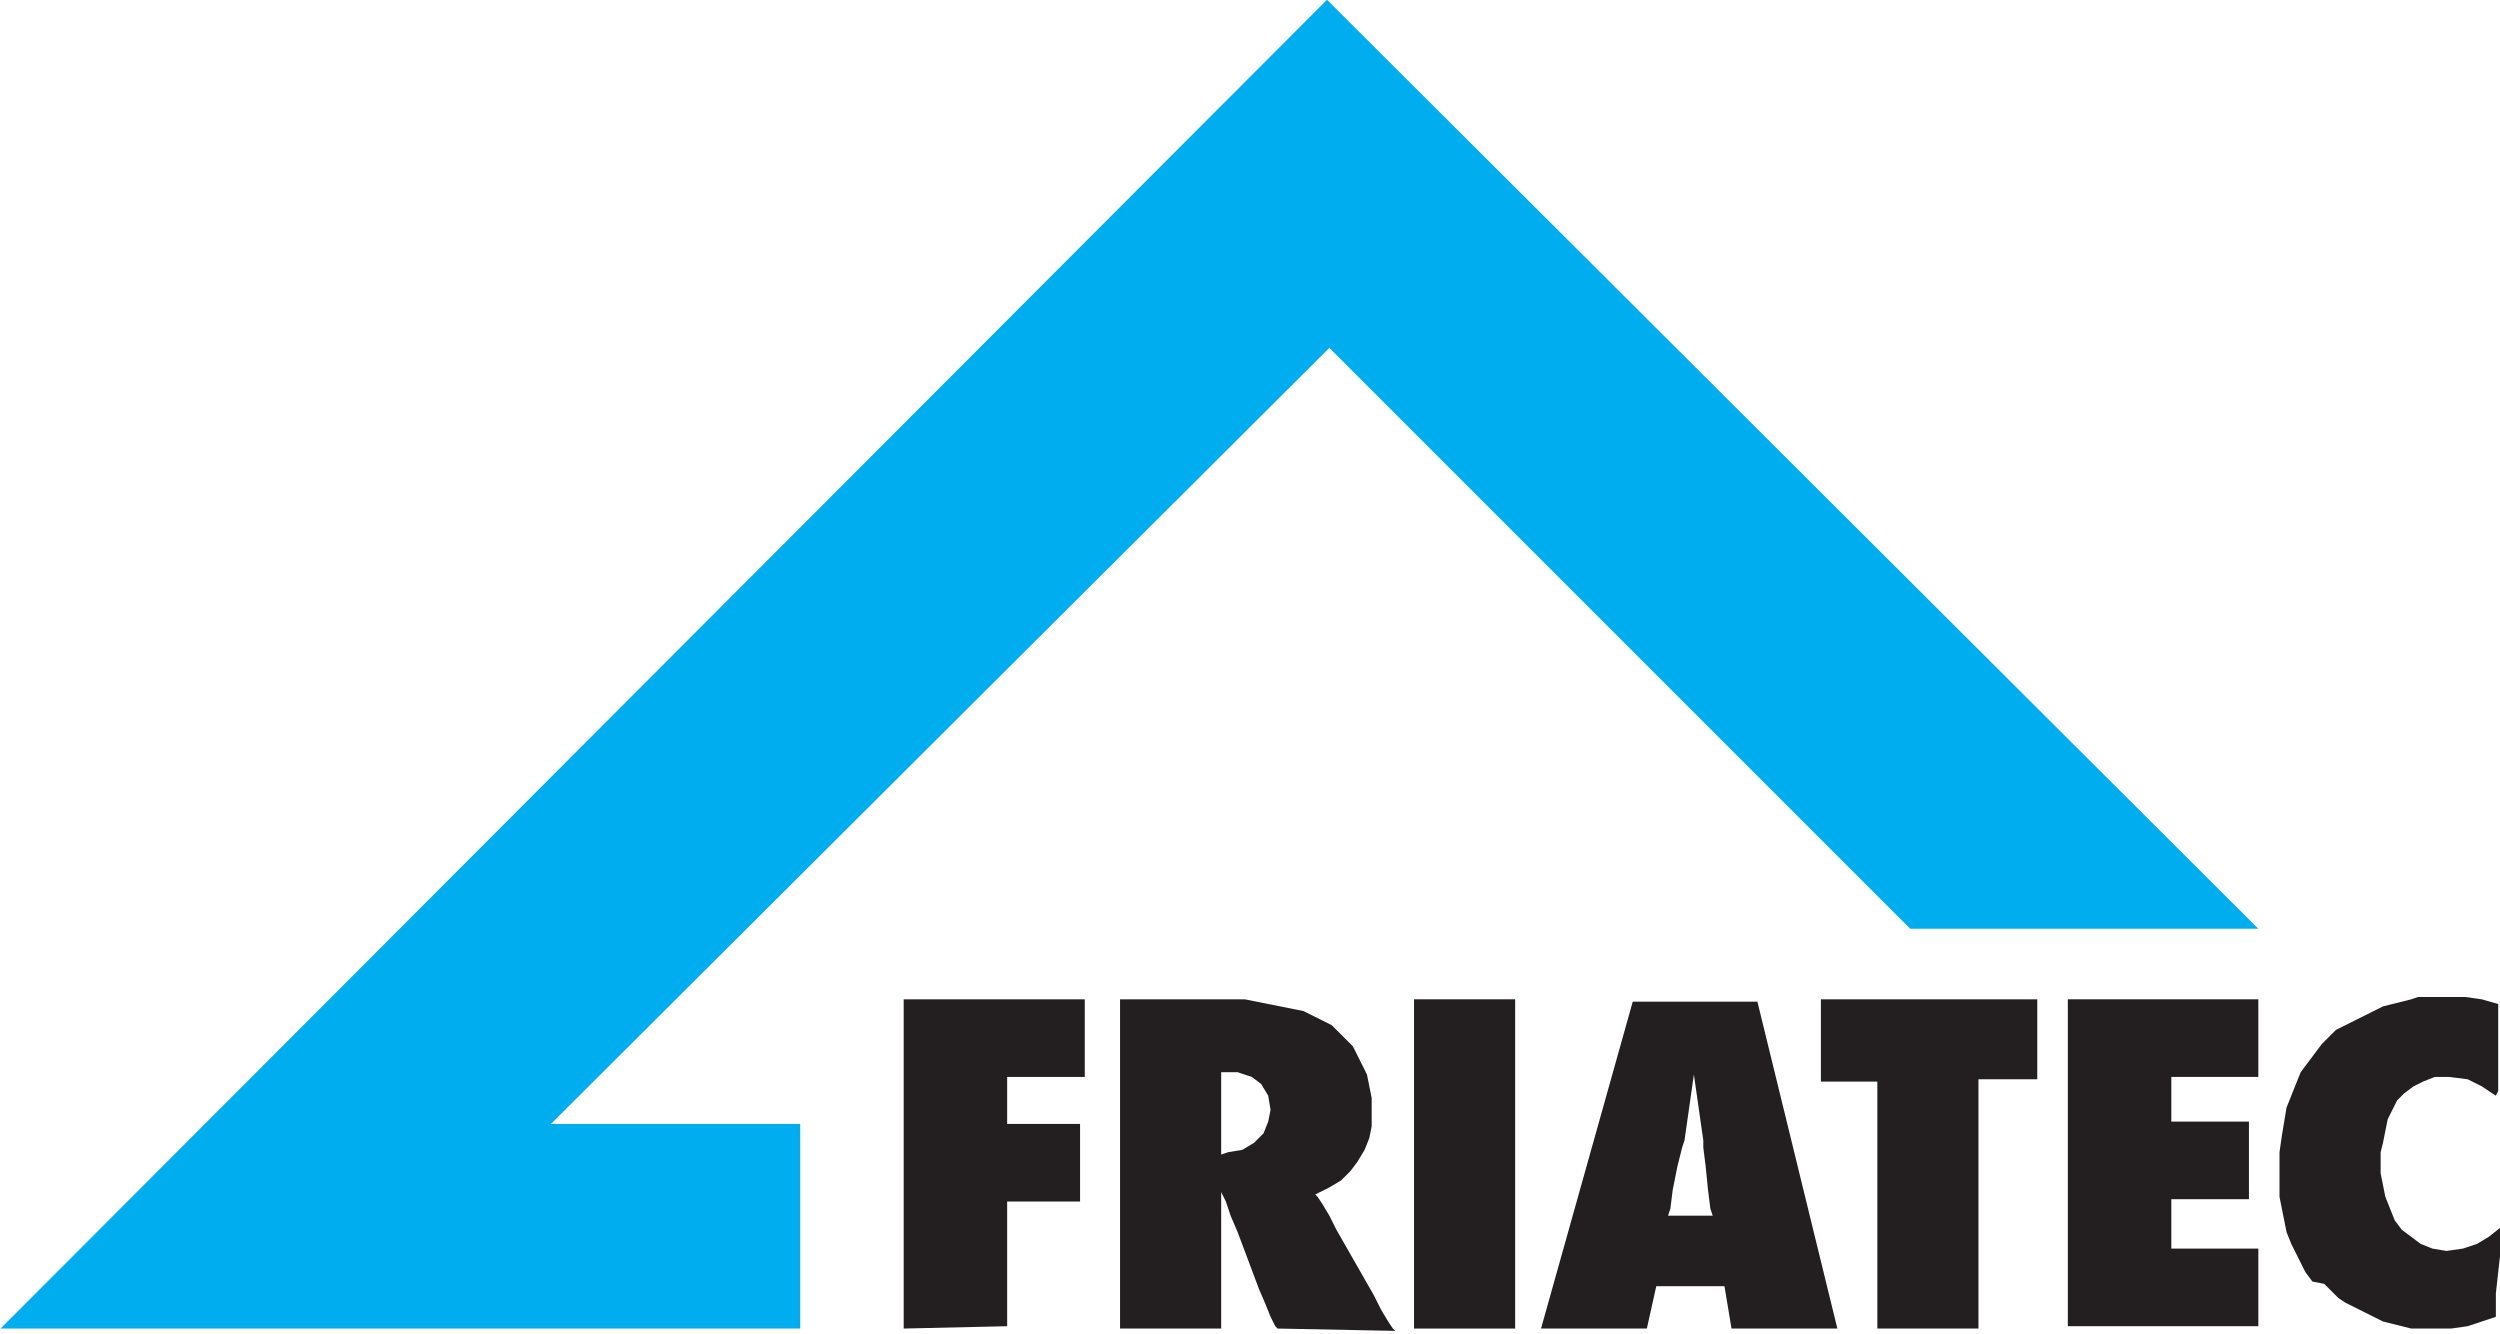
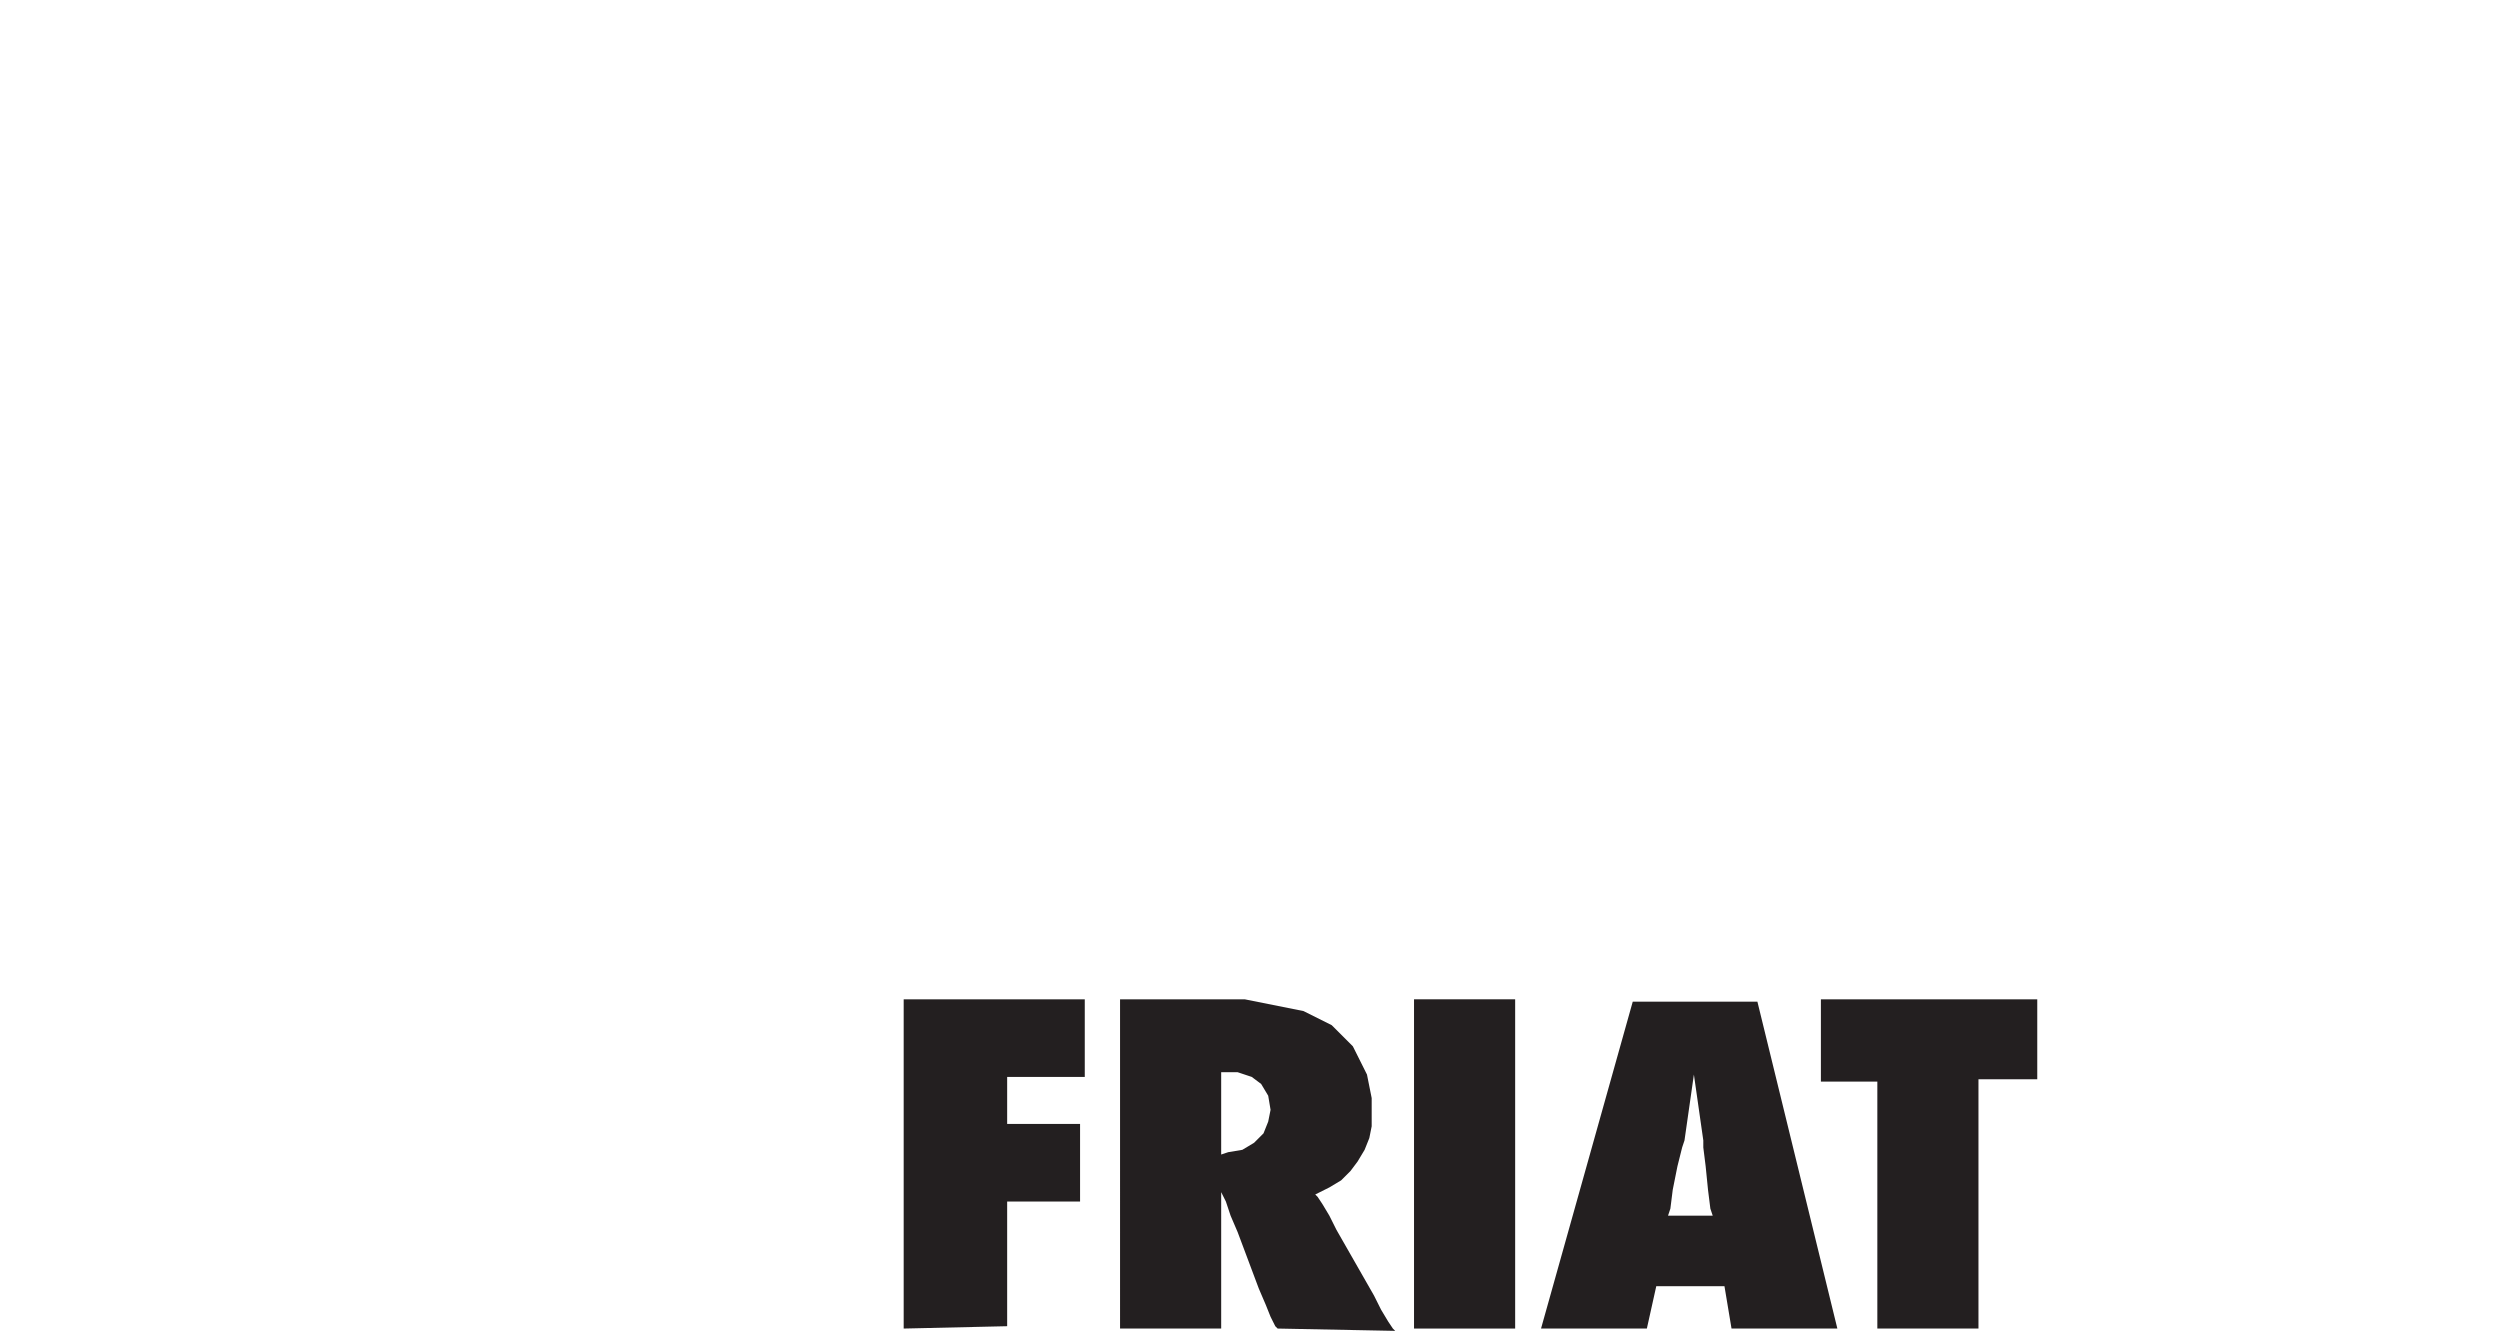
<svg xmlns="http://www.w3.org/2000/svg" id="svg2" x="0px" y="0px" viewBox="0 0 885.8 472.7" style="enable-background:new 0 0 885.8 472.7;" xml:space="preserve">
  <style type="text/css">	.st0{fill-rule:evenodd;clip-rule:evenodd;fill:#231F20;}	.st1{fill-rule:evenodd;clip-rule:evenodd;fill:#00ADEF;}</style>
  <g id="g3338" transform="matrix(8.333,0,0,8.333,-4663.775,-2237.491)">
    <path id="path2928" class="st0" d="M598.1,325V311h7.7v3.3h-3.3v2h3.1v3.3h-3.1v5.3" />
    <path id="path2932" class="st0" d="M619.8,325V311h4.3V325" />
    <path id="path2936" class="st0" d="M639.5,325v-10.5h-2.4V311h9.2v3.4h-2.5V325" />
-     <path id="path2940" class="st0" d="M647.6,311h8.1v3.3h-3.7v1.9h3.3v3.3h-3.3v2.1h3.7v3.3h-8.1" />
-     <path id="path2944" class="st0" d="M665.8,315.1l-0.6-0.4l-0.6-0.3l-0.8-0.1l-0.6,0l-0.5,0.2l-0.4,0.2l-0.4,0.3l-0.3,0.3l-0.2,0.4  l-0.2,0.4l-0.1,0.5l-0.1,0.5l-0.1,0.4l0,0.4l0,0.5l0.1,0.5l0.1,0.5l0.2,0.5l0.2,0.5l0.3,0.4l0.4,0.3l0.4,0.3l0.5,0.2l0.6,0.1  l0.7-0.1l0.6-0.2l0.5-0.3l0.5-0.4l0,0.3l0,0.7l-0.1,0.9l-0.1,0.9l0,0.7l0,0.3l-0.6,0.2l-0.6,0.2l-0.7,0.1l-0.7,0l-0.5,0l-0.5,0  l-0.4-0.1l-0.4-0.1l-0.4-0.1l-0.4-0.2l-0.4-0.2l-0.4-0.2l-0.4-0.2l-0.3-0.2l-0.3-0.3l-0.3-0.3L658,323l-0.3-0.4l-0.2-0.4l-0.2-0.4  l-0.2-0.4l-0.2-0.5l-0.1-0.5l-0.1-0.5l-0.1-0.5l0-0.6l0-0.6l0-0.7l0.1-0.7l0.1-0.6l0.1-0.6l0.2-0.5l0.2-0.5l0.2-0.5l0.3-0.4  l0.3-0.4l0.3-0.4l0.3-0.3l0.3-0.3l0.4-0.2l0.4-0.2l0.4-0.2l0.4-0.2l0.4-0.2l0.4-0.1l0.4-0.1l0.4-0.1l0.3-0.1l0.3,0l0.3,0l0.3,0  l0.3,0l0.8,0l0.7,0.1l0.7,0.2v0.3v0.7v1v1v0.7" />
    <path id="path2948" class="st0" d="M611.9,317.5l0.6-0.1l0.5-0.3l0.4-0.4l0.2-0.5l0.1-0.5l-0.1-0.6l-0.3-0.5l-0.4-0.3l-0.6-0.2  l-0.7,0v0.4v0.9v1v0.9v0.3L611.9,317.5z M614,325l-0.1-0.1l-0.2-0.4l-0.2-0.5l-0.3-0.7l-0.3-0.8l-0.3-0.8l-0.3-0.8l-0.3-0.7  l-0.2-0.6l-0.2-0.4l0-0.1v0.7l0,0.7l0,0.7v0.3v0.7v0.9v0.9v0.7v0.3h-4.3V311h0.2h0.6h0.8h0.9h0.8h0.6h0.2l0.6,0l0.6,0l0.5,0.1  l0.5,0.1l0.5,0.1l0.5,0.1l0.5,0.1l0.4,0.2l0.4,0.2l0.4,0.2l0.3,0.3l0.3,0.3l0.3,0.3l0.2,0.4l0.2,0.4l0.2,0.4l0.1,0.5l0.1,0.5l0,0.6  l0,0.6l-0.1,0.5l-0.2,0.5l-0.3,0.5l-0.3,0.4l-0.4,0.4l-0.5,0.3l-0.6,0.3l0.1,0.1l0.2,0.3l0.3,0.5l0.3,0.6l0.4,0.7l0.4,0.7l0.4,0.7  l0.4,0.7l0.3,0.6l0.3,0.5l0.2,0.3l0.1,0.1" />
    <path id="path2952" class="st0" d="M632.5,320.2l-0.1-0.3l-0.1-0.8l-0.1-1l-0.1-0.8l0-0.3l-0.1-0.7l-0.1-0.7l-0.1-0.7l-0.1-0.7  l-0.1,0.7l-0.1,0.7l-0.1,0.7l-0.1,0.7l-0.1,0.3l-0.2,0.8l-0.2,1l-0.1,0.8l-0.1,0.3H632.5z M633.3,325l-0.3-1.8h-2.9l-0.4,1.8h-4.5  l3.9-13.9h5.3l3.4,13.9" />
-     <path id="path2956" class="st1" d="M655.7,308l-39.6-39.5L559.7,325h34v-8.7h-10.6l33.1-33l24.7,24.7" />
  </g>
</svg>